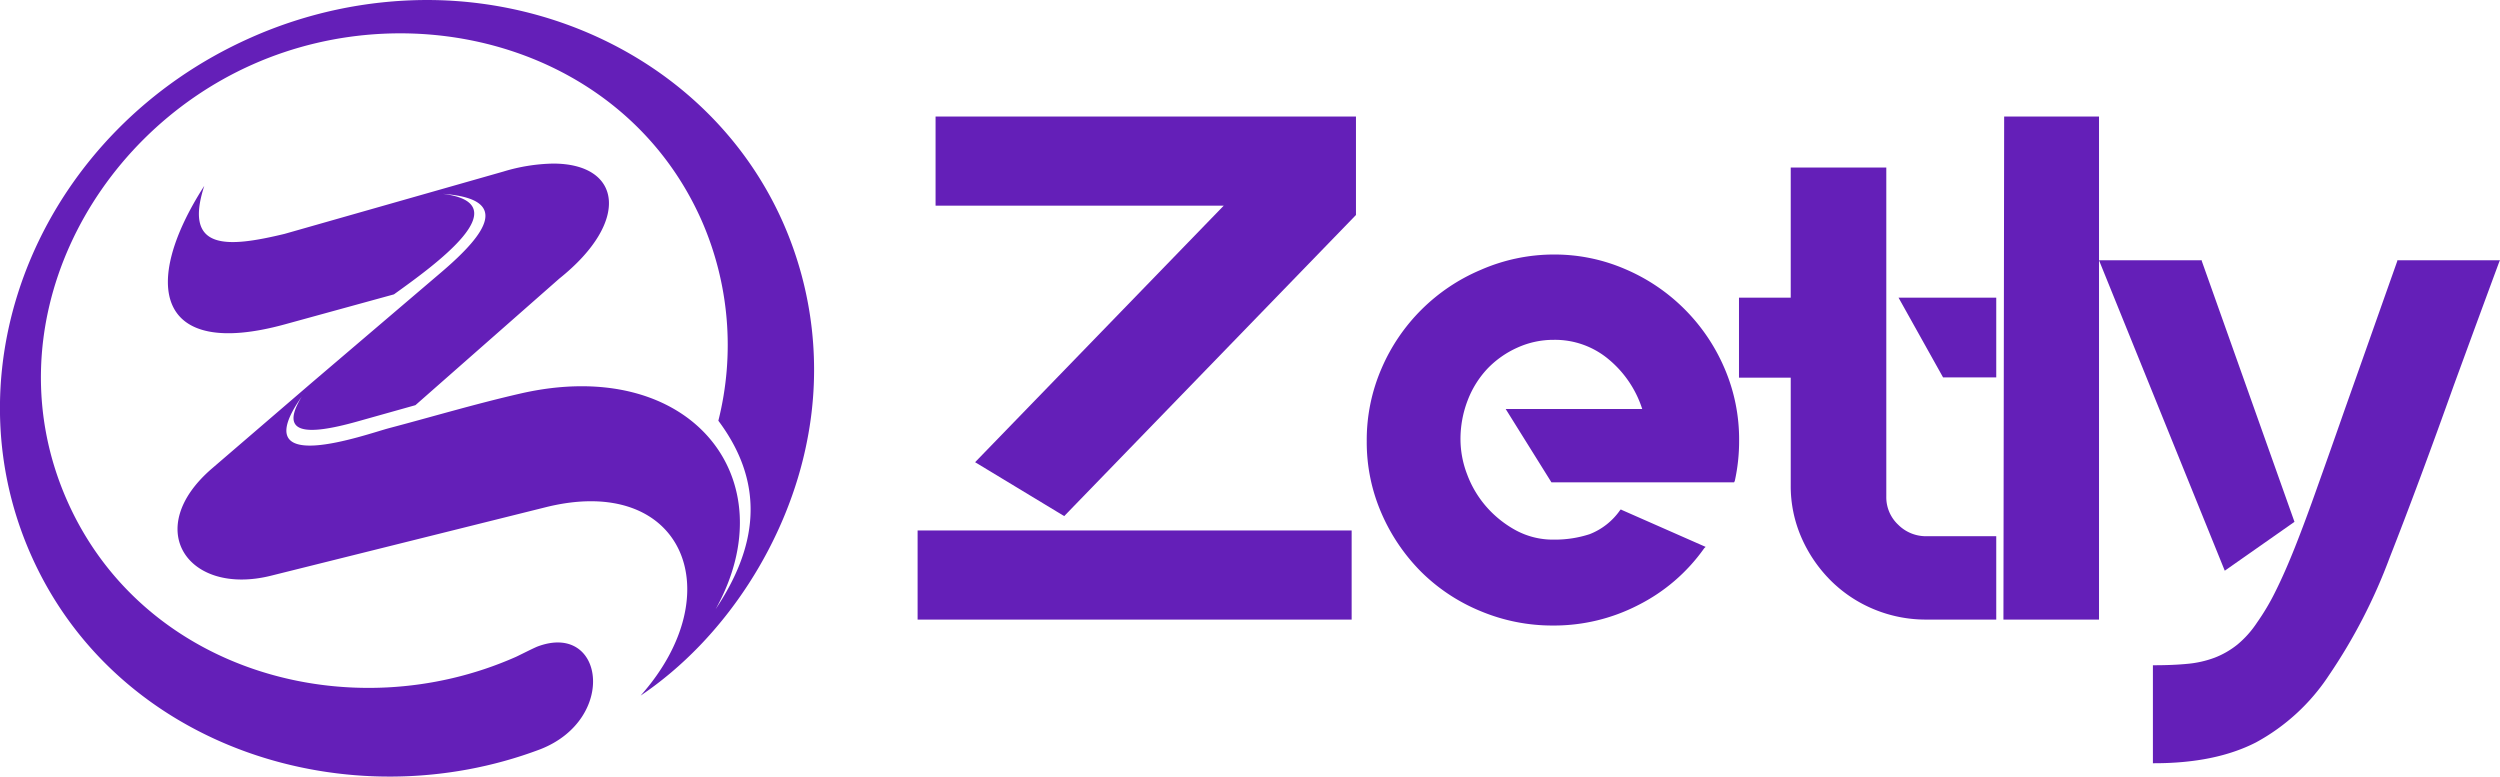
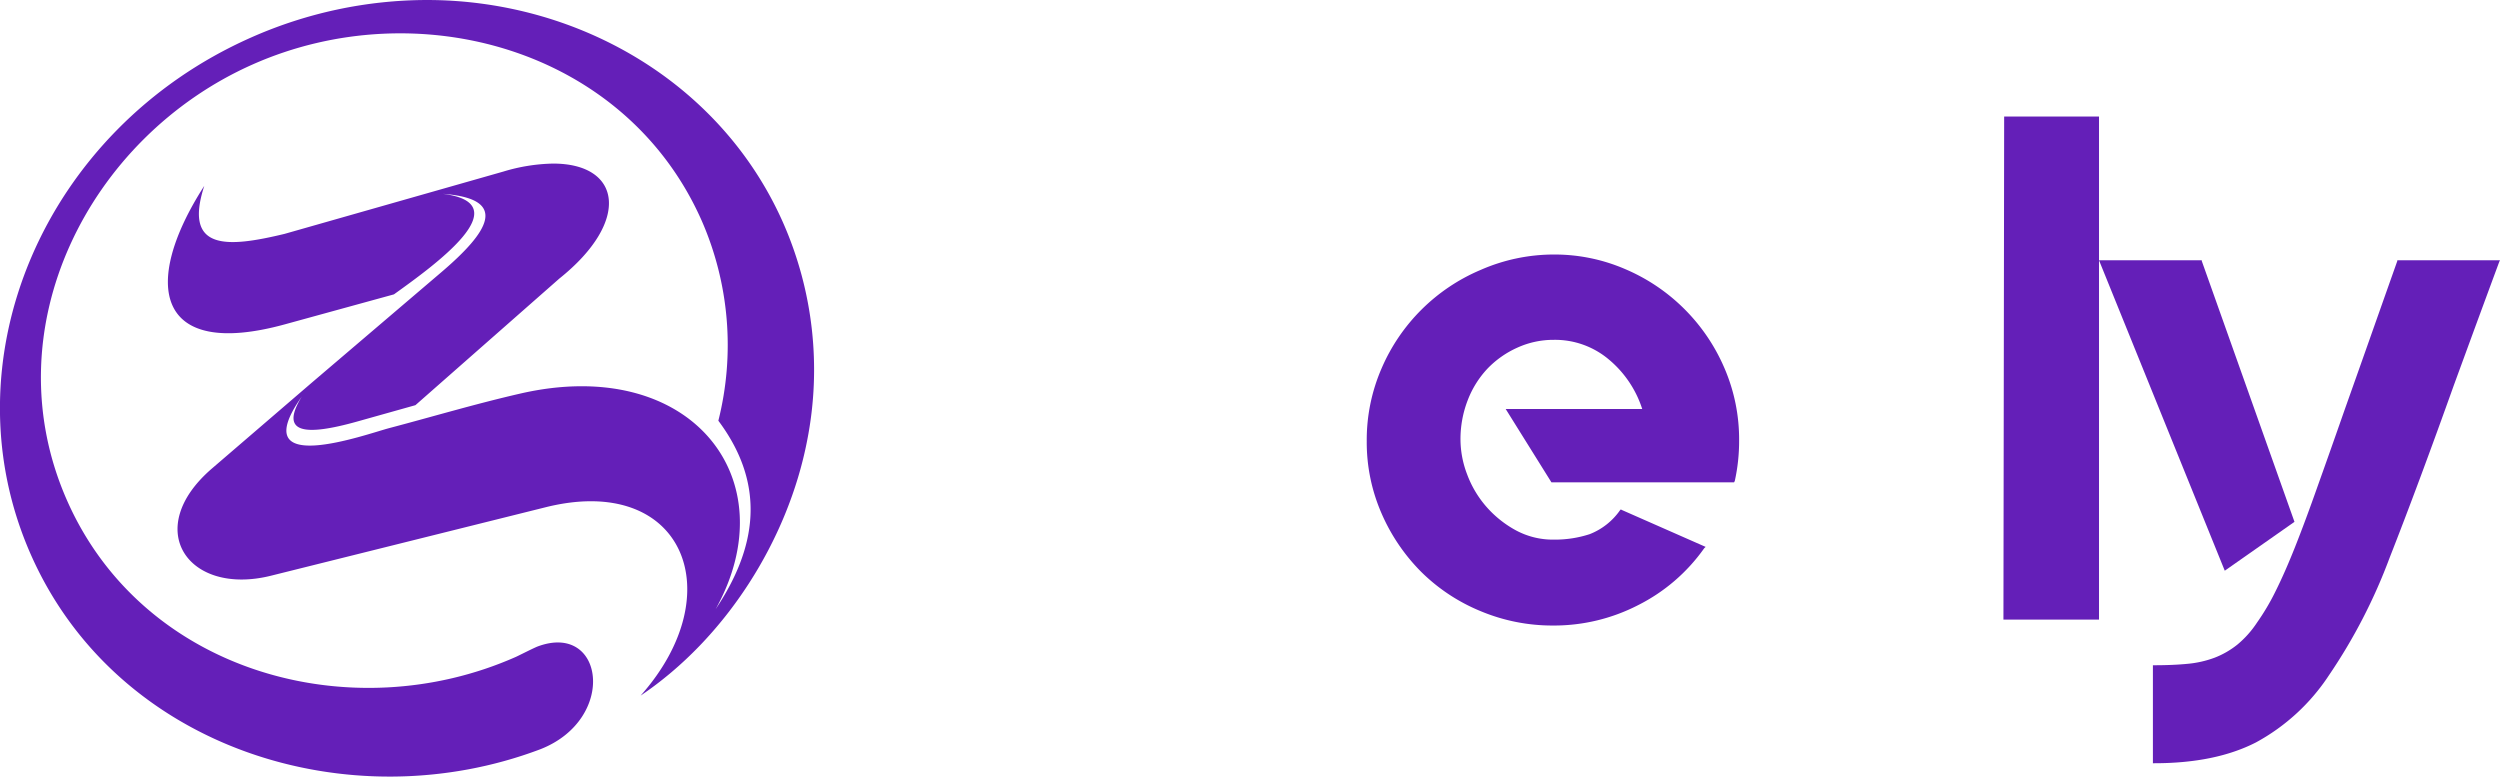
<svg xmlns="http://www.w3.org/2000/svg" id="56eaa7f9-ff1c-4aac-8314-11c88bbf33b7" data-name="Layer 1" viewBox="0 0 382.68 118.88">
  <defs>
    <style>.\34 4cfc0ca-a870-4647-baa0-f2feb8e2aa9e,.\39 01c56c0-39f6-43f7-a22c-2f5323d32fc7{fill:#641fb8;}.\39 01c56c0-39f6-43f7-a22c-2f5323d32fc7{fill-rule:evenodd;}</style>
  </defs>
  <title>logo-nuevo</title>
  <path id="78fcae5e-d3a5-4fff-b17e-96e4d50da049" data-name="Symbol" class="901c56c0-39f6-43f7-a22c-2f5323d32fc7" d="M170.37,384.36a66.65,66.65,0,0,0-26.89,5.74c-31.77,14.07-46.86,49.55-33.68,79.24s48.8,40.75,78,29.69c11.81-4.67,9.68-19.59-.55-15.68-.84.36-2.92,1.42-3.24,1.56-25.17,11.15-57,2.44-68.67-23.86s3.24-55.69,28.41-66.84,57-2.44,68.67,23.86A47.46,47.46,0,0,1,215,448.76c7.48,10,5.74,19.64-.42,28.85,11.13-20-3.86-39-29.92-33-6.72,1.54-13.33,3.51-20,5.27-3.58.94-22.28,7.76-13.43-4.81-3.43,5.62.38,6.09,8.5,3.81l8.9-2.5L190.66,427c11-8.79,9.5-17.6-.95-17.6a27.81,27.81,0,0,0-7.58,1.21l-11.69,3.33q-10.92,3.11-21.84,6.22c-8.59,2.07-15.56,2.72-12.29-7.35-9.71,15.1-7.4,26.6,12.29,21.21l16.74-4.6c6.16-4.42,19.41-13.91,7.47-15.39,10.4.76,6.88,5.93-.12,11.92l-19.94,17L137.5,456.06c-10.8,9.28-3.67,19.58,9,16.43L188.58,462c21-5.23,28.53,13.07,14.52,28.84,13-8.76,22.55-23.77,25.5-39.09a55.76,55.76,0,0,0-3.72-33.37C215.36,396.94,193.43,384.36,170.37,384.36Z" transform="translate(-105.04 -384.36)" />
-   <path class="44cfc0ca-a870-4647-baa0-f2feb8e2aa9e" d="M245.5,465.56h66.44V479.2H245.5Zm2.75-63.36H312.6v15.07l-44.66,46.09-13.64-8.25,38.06-39.27H248.25Z" transform="translate(-105.04 -384.36)" />
  <path class="44cfc0ca-a870-4647-baa0-f2feb8e2aa9e" d="M342.85,423.32a27.24,27.24,0,0,1,11,2.25A28.77,28.77,0,0,1,369,440.7a27.51,27.51,0,0,1,2.25,11.11,28.27,28.27,0,0,1-.66,6.16l-.11.22H342.52l-7-11.22h20.9a16.39,16.39,0,0,0-5.12-7.59,12.76,12.76,0,0,0-8.42-3,13.35,13.35,0,0,0-5.61,1.21,14.58,14.58,0,0,0-4.57,3.23,14.74,14.74,0,0,0-3,4.82,16.47,16.47,0,0,0-1.1,6.08,15,15,0,0,0,1,5.21,16,16,0,0,0,2.86,4.88,16.42,16.42,0,0,0,4.51,3.67,11.94,11.94,0,0,0,5.94,1.48,17.14,17.14,0,0,0,5.45-.83,10.17,10.17,0,0,0,4.67-3.68l.11-.11.22.11,12.76,5.62-.22.22A27.5,27.5,0,0,1,355.77,477a28.11,28.11,0,0,1-12.92,3.11,28.47,28.47,0,0,1-11.17-2.2,28.07,28.07,0,0,1-9.08-6,29,29,0,0,1-6.1-9,27.2,27.2,0,0,1-2.25-11,27.47,27.47,0,0,1,2.25-11.11,28.62,28.62,0,0,1,15.18-15.12A27.89,27.89,0,0,1,342.85,423.32Z" transform="translate(-105.04 -384.36)" />
-   <path class="44cfc0ca-a870-4647-baa0-f2feb8e2aa9e" d="M393.78,460.39a5.75,5.75,0,0,0,1.82,4.29,6,6,0,0,0,4.34,1.76h10.67V479.2H399.94a20.65,20.65,0,0,1-8.08-1.59,20.4,20.4,0,0,1-6.6-4.4,21.36,21.36,0,0,1-4.46-6.54,19.67,19.67,0,0,1-1.65-8v-16.5h-7.92V429.92h7.92V410h14.63Zm16.83-30.47v12.21h-8.14l-6.82-12.21Z" transform="translate(-105.04 -384.36)" />
  <path class="44cfc0ca-a870-4647-baa0-f2feb8e2aa9e" d="M426.34,402.2v77H411.71l.11-77Z" transform="translate(-105.04 -384.36)" />
  <path class="44cfc0ca-a870-4647-baa0-f2feb8e2aa9e" d="M445.59,471.72,426.34,424.2h15.73v.11l14.19,39.93Zm42.13-47.52-.11.22q-1.87,5.06-3.63,9.84l-3.3,9q-5.5,15.4-9.85,26.46a84,84,0,0,1-9.29,18A31.13,31.13,0,0,1,450.37,498q-6.22,3.19-15.56,3.19h-.22v-15h.22q2.86,0,5.11-.22a15.89,15.89,0,0,0,4.13-.94,13.14,13.14,0,0,0,3.47-2,15.25,15.25,0,0,0,3-3.36,35.26,35.26,0,0,0,2.86-4.84q1.43-2.86,3-6.82t3.41-9.18q1.87-5.22,4.18-11.83,1.76-4.95,3.74-10.56T472,424.31v-.11Z" transform="translate(-105.04 -384.36)" />
</svg>